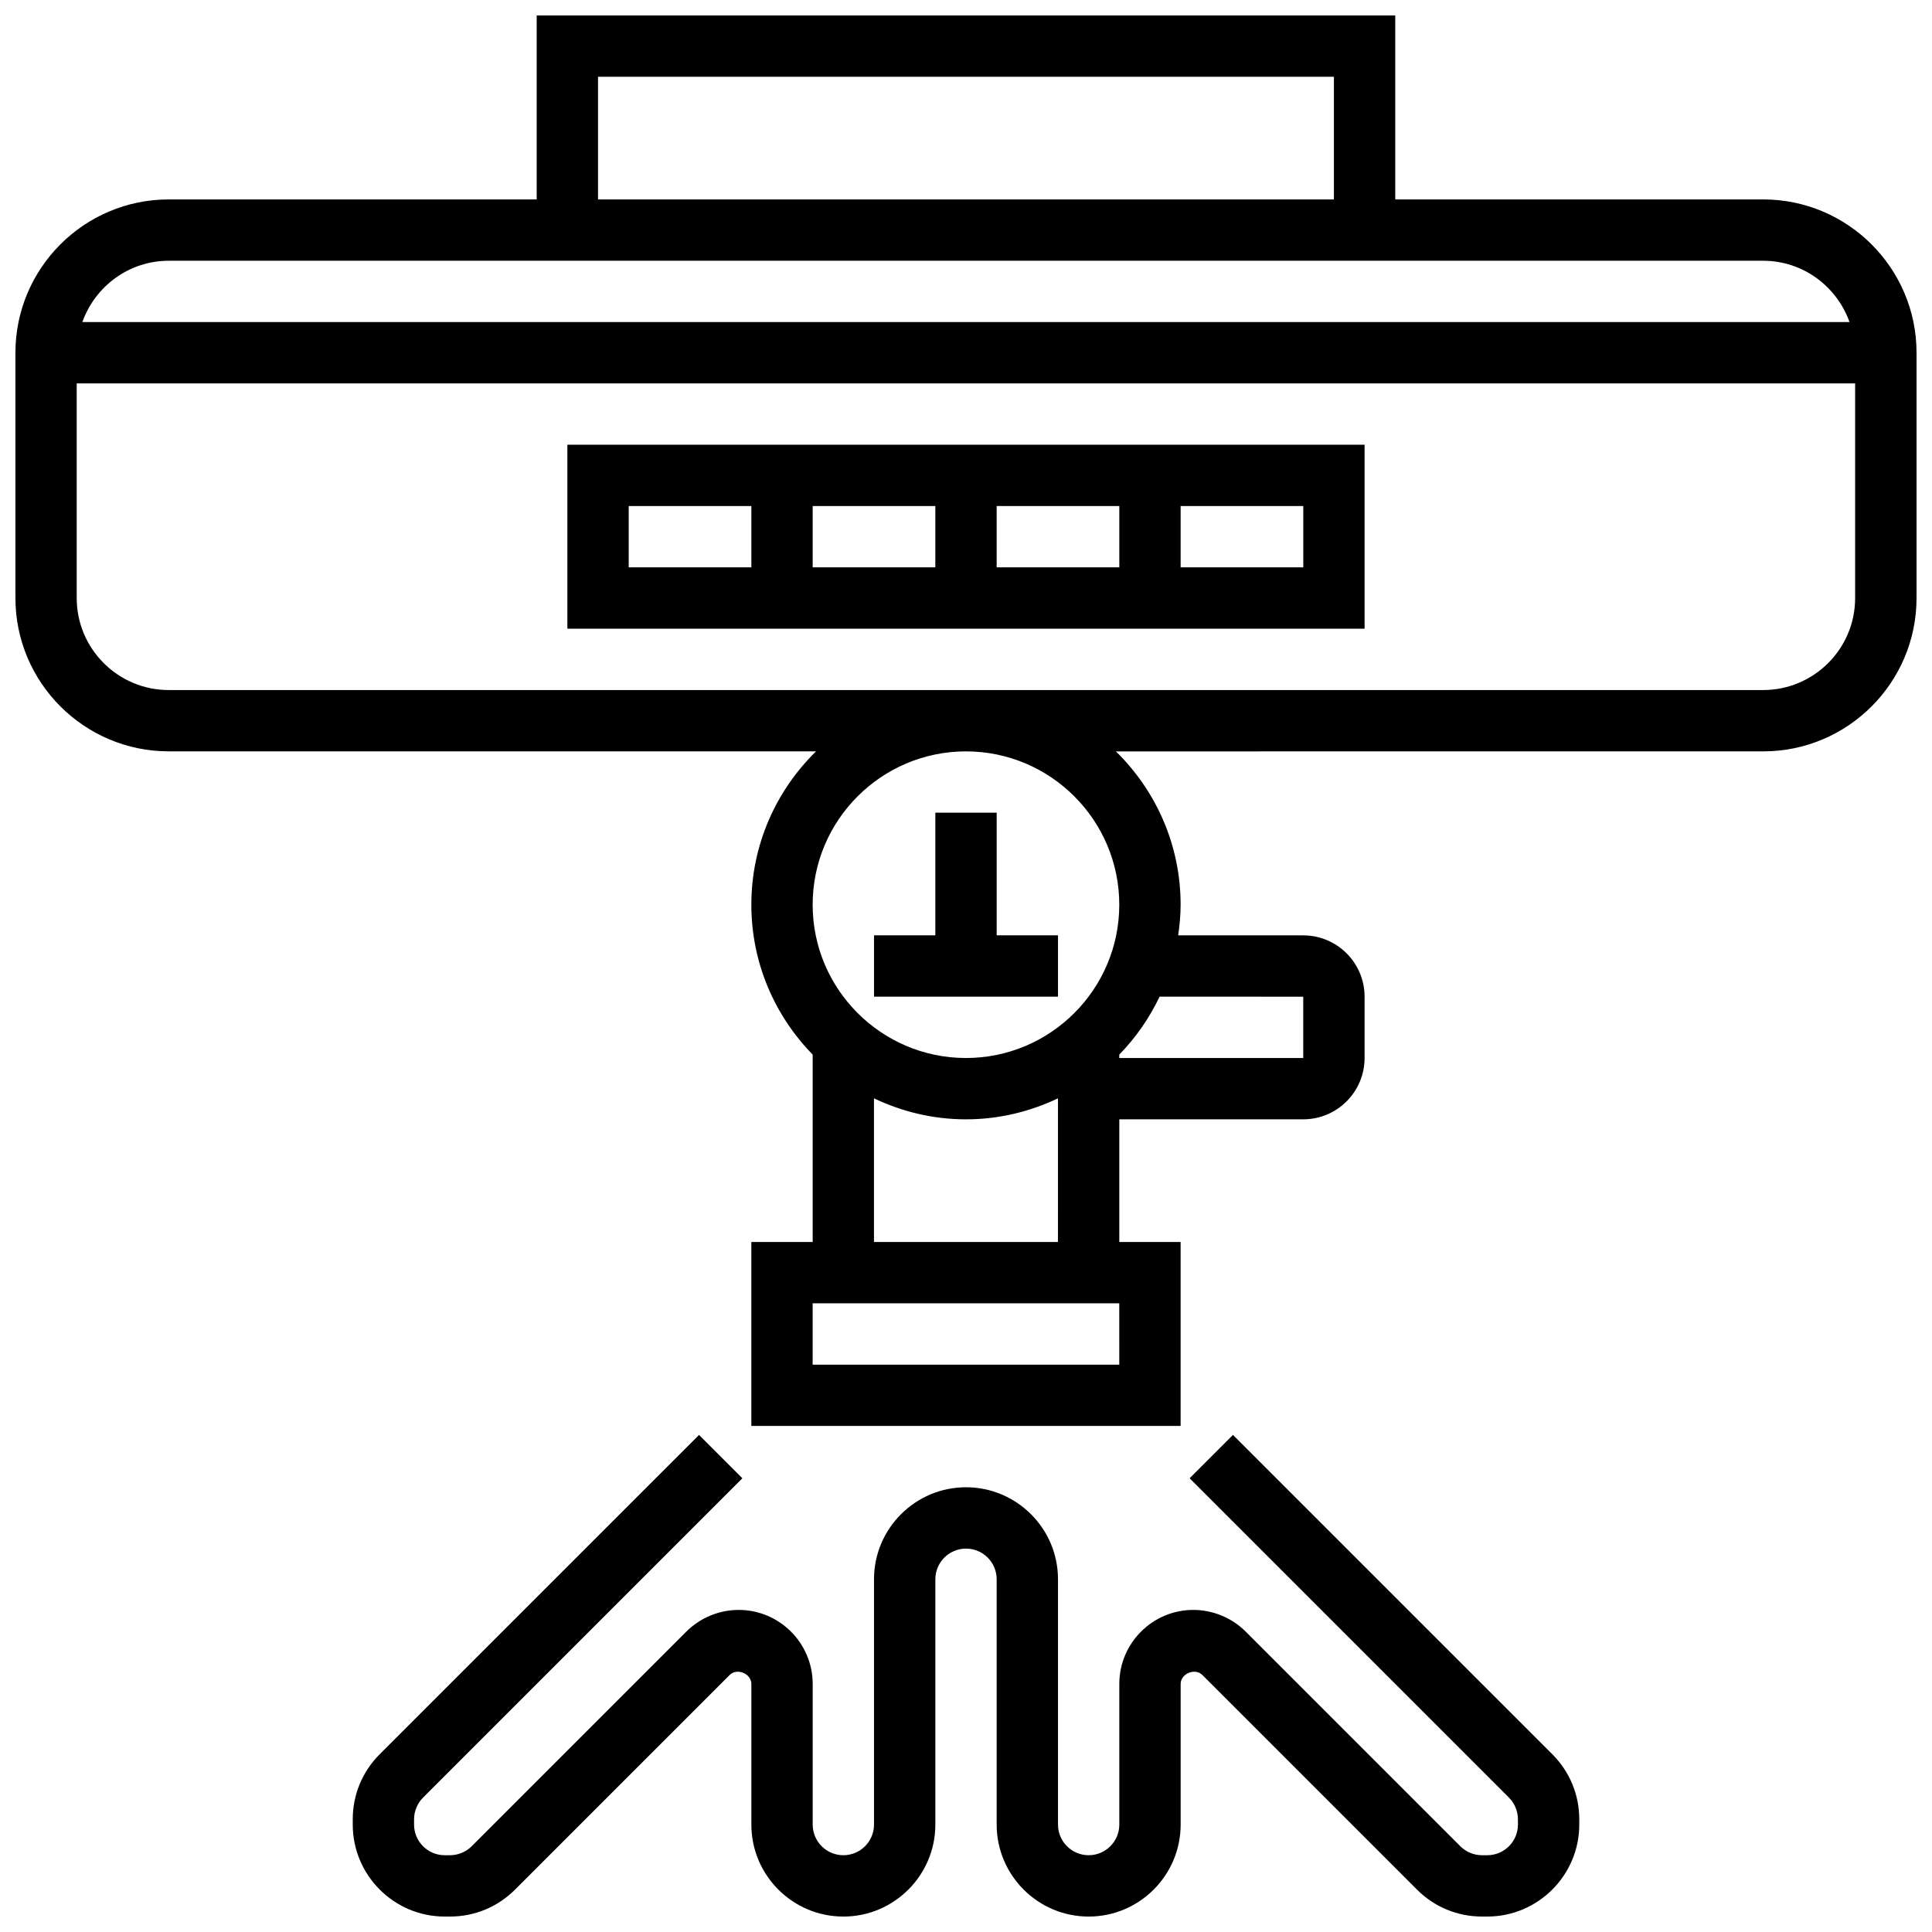
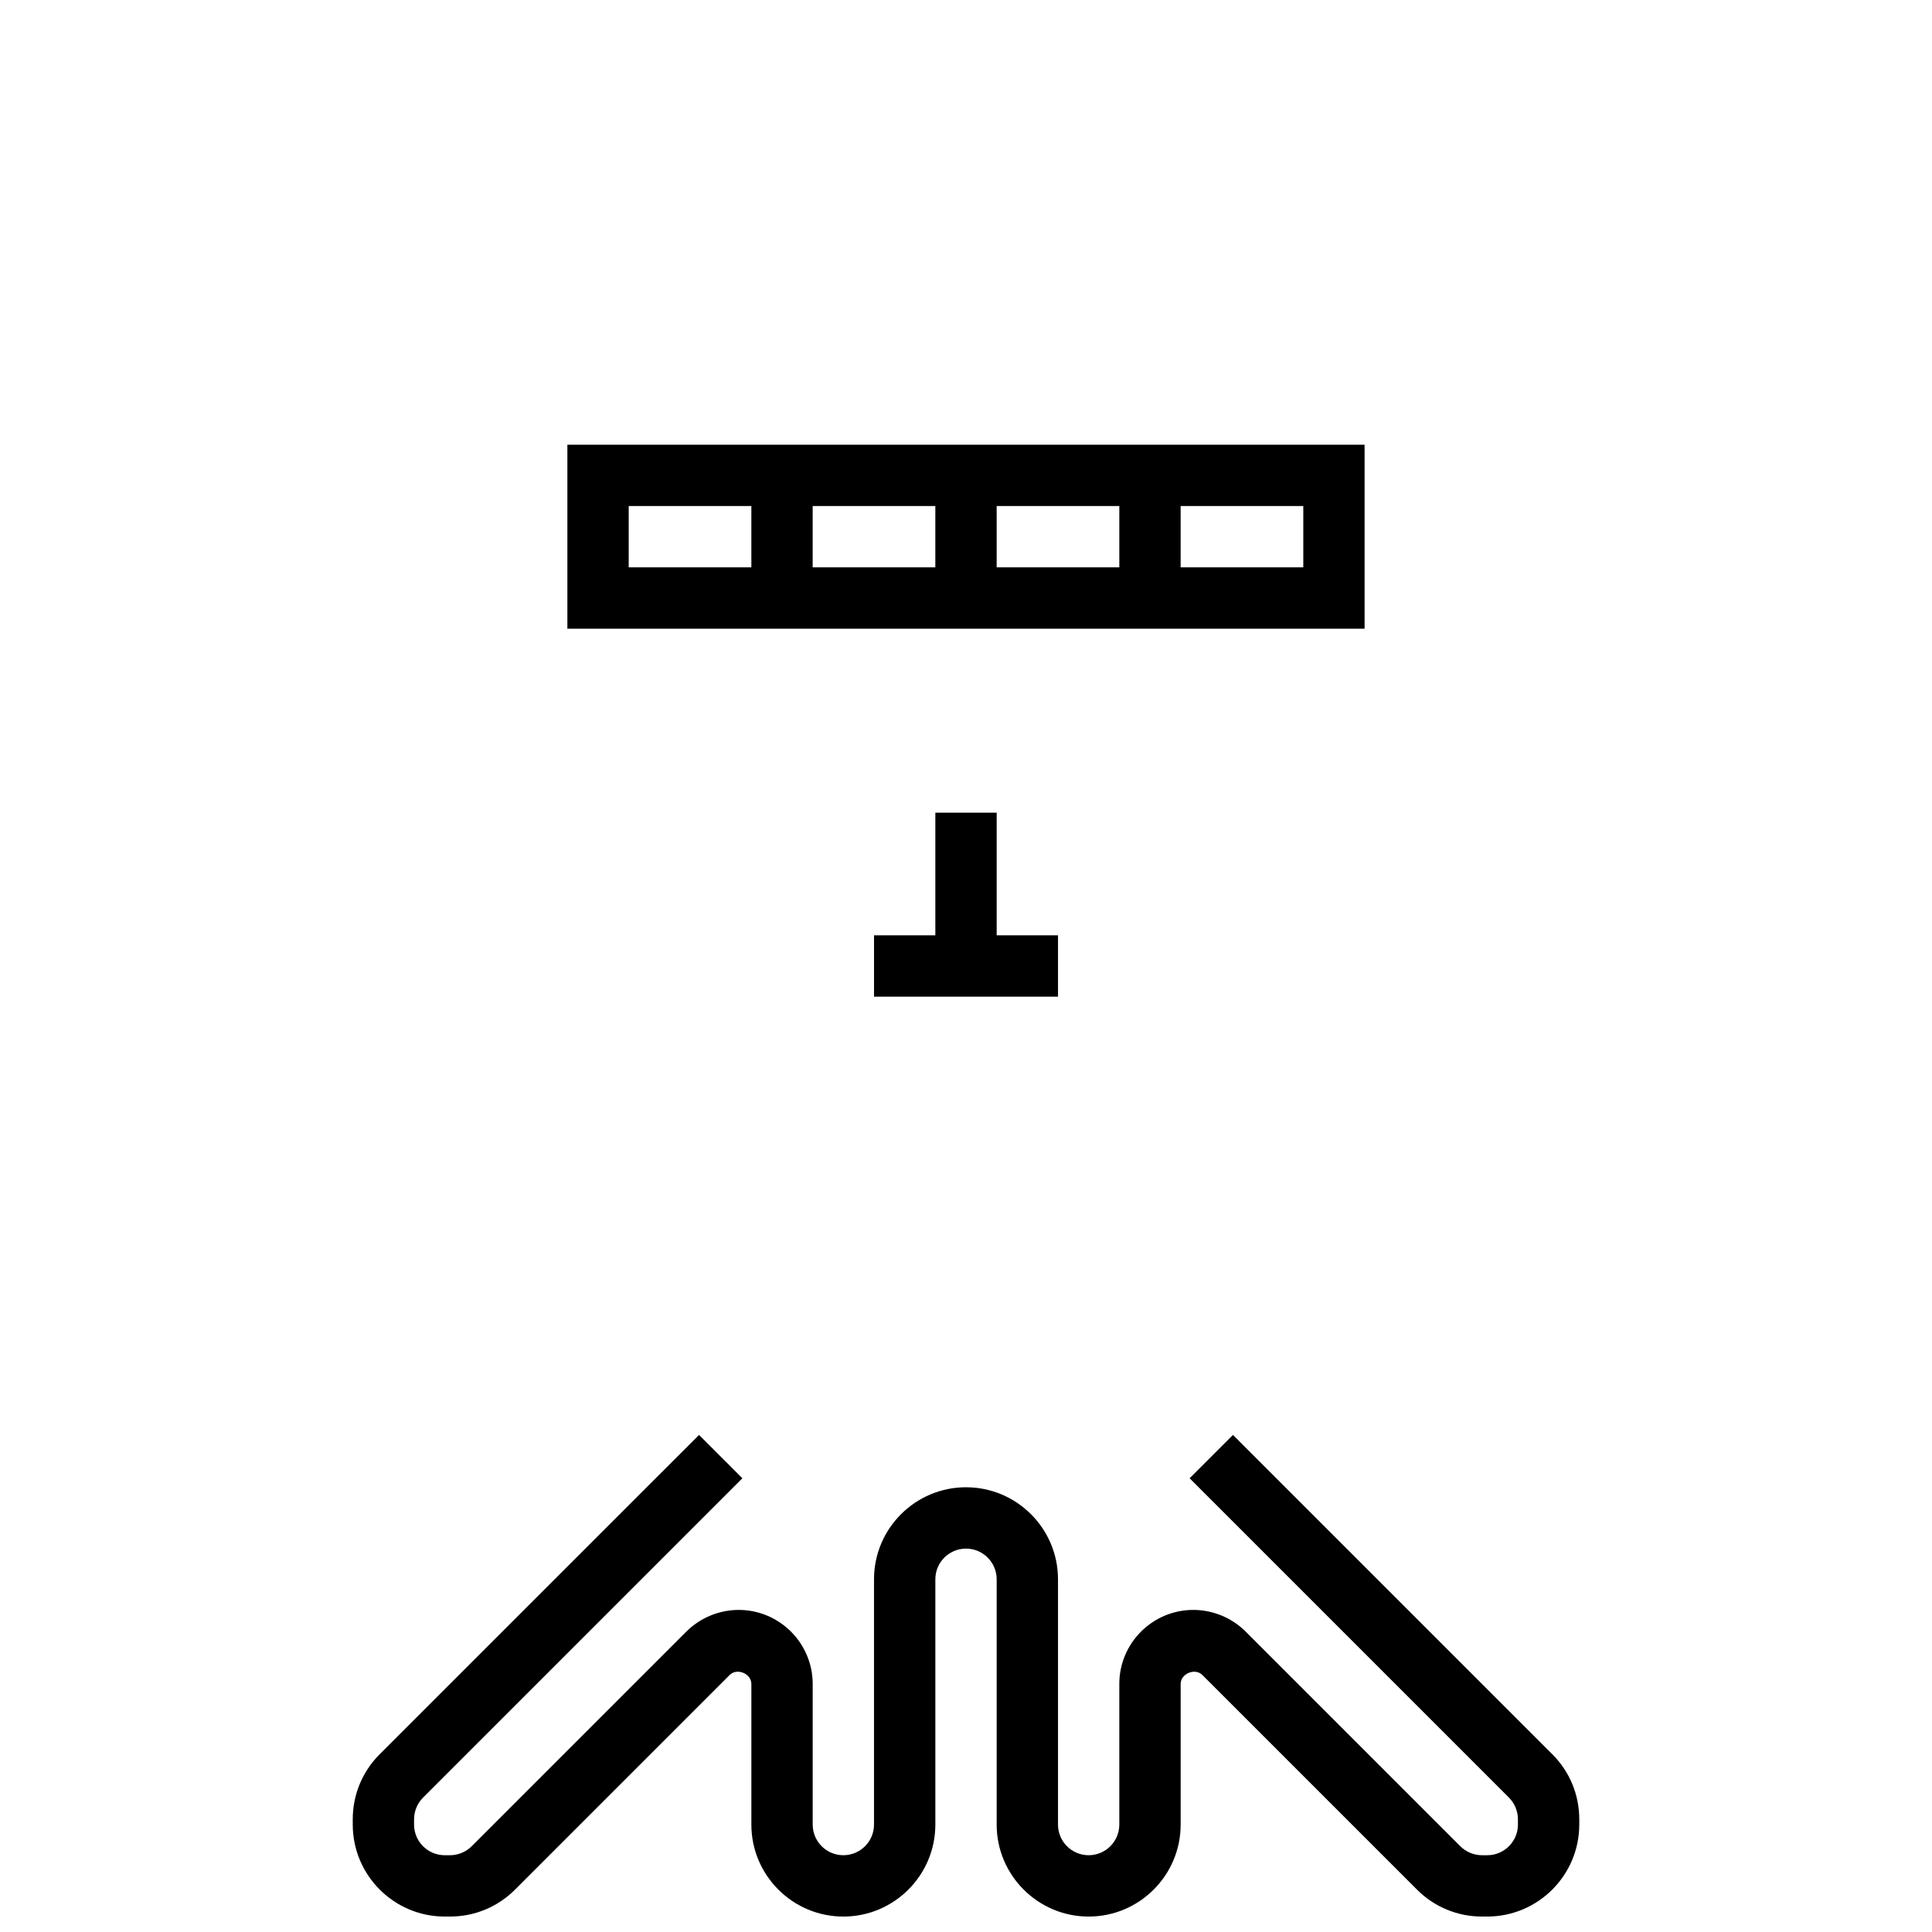
<svg xmlns="http://www.w3.org/2000/svg" width="800px" height="800px" version="1.1" viewBox="144 144 512 512">
  <defs>
    <clipPath id="b">
      <path d="m148.09 148.09h503.81v373.91h-503.81z" />
    </clipPath>
    <clipPath id="a">
      <path d="m237 524h326v127.9h-326z" />
    </clipPath>
  </defs>
  <g clip-path="url(#b)">
-     <path d="m611.27 196.85h-97.512v-48.754h-227.53v48.754h-97.512c-22.402 0-40.629 18.227-40.629 40.629v65.008c0 22.402 18.227 40.629 40.629 40.629h171.55c-10.57 10.34-17.152 24.723-17.152 40.633 0 15.457 6.215 29.465 16.25 39.727v49.66h-16.25v48.754h113.76v-48.754h-16.25v-32.504h48.754c8.965 0 16.25-7.289 16.25-16.25v-16.25c0-8.965-7.289-16.25-16.25-16.25h-33.152c0.383-2.664 0.648-5.363 0.648-8.125 0-15.91-6.582-30.293-17.152-40.629l171.55-0.008c22.402 0 40.629-18.227 40.629-40.629v-65.008c0-22.406-18.227-40.633-40.629-40.633zm-308.79-32.504h195.02v32.504h-195.02zm-113.77 48.758h422.55c10.578 0 19.52 6.816 22.883 16.25h-468.32c3.363-9.434 12.305-16.25 22.883-16.25zm251.91 292.54h-81.262v-16.25h81.258zm-65.008-32.504v-38.07c7.402 3.527 15.648 5.566 24.379 5.566 8.727 0 16.977-2.039 24.379-5.566l-0.004 38.07zm113.76-65.008v16.25h-48.754v-0.902c4.363-4.461 7.965-9.652 10.688-15.352zm-48.754-24.379c0 22.402-18.227 40.629-40.629 40.629s-40.629-18.227-40.629-40.629 18.227-40.629 40.629-40.629 40.629 18.227 40.629 40.629zm170.64-56.883h-422.55c-13.441 0-24.379-10.938-24.379-24.379v-56.883h471.3v56.883c0.004 13.441-10.934 24.379-24.375 24.379z" />
-   </g>
+     </g>
  <path d="m294.36 310.61h211.27v-48.754l-211.27-0.004zm97.512-16.254h-32.504v-16.25h32.504zm16.254-16.25h32.504v16.25h-32.504zm81.258 16.25h-32.504v-16.25h32.504zm-178.77-16.25h32.504v16.25h-32.504z" />
  <path d="m424.38 391.87h-16.25v-32.504h-16.254v32.504h-16.25v16.254h48.754z" />
  <g clip-path="url(#a)">
    <path d="m470.75 524.27-11.488 11.488 84.625 84.625c1.52 1.52 2.379 3.609 2.379 5.746v1.398c0 4.484-3.641 8.125-8.125 8.125h-1.398c-2.137 0-4.234-0.863-5.746-2.383l-56.883-56.883c-3.644-3.648-8.699-5.742-13.867-5.742-10.816 0-19.617 8.801-19.617 19.613v37.27c0 4.484-3.641 8.125-8.125 8.125s-8.125-3.641-8.125-8.125v-65.008c0-13.441-10.938-24.379-24.379-24.379s-24.379 10.938-24.379 24.379v65.008c0 4.484-3.641 8.125-8.125 8.125s-8.125-3.641-8.125-8.125v-37.266c-0.004-10.816-8.805-19.617-19.617-19.617-5.168 0-10.223 2.098-13.871 5.746l-56.883 56.883c-1.52 1.516-3.609 2.379-5.746 2.379h-1.398c-4.484 0-8.125-3.641-8.125-8.125v-1.398c0-2.137 0.863-4.234 2.383-5.746l84.625-84.625-11.488-11.488-84.629 84.621c-4.598 4.602-7.141 10.727-7.141 17.238v1.398c0 13.441 10.938 24.379 24.379 24.379h1.398c6.508 0 12.637-2.543 17.234-7.144l56.883-56.883c1.93-1.934 5.742-0.367 5.742 2.379v37.27c0 13.441 10.938 24.379 24.379 24.379s24.379-10.938 24.379-24.379v-65.008c0-4.484 3.641-8.125 8.125-8.125s8.125 3.641 8.125 8.125v65.008c0 13.441 10.938 24.379 24.379 24.379s24.379-10.938 24.379-24.379v-37.266c0-2.746 3.812-4.316 5.746-2.383l56.883 56.883c4.594 4.606 10.723 7.141 17.23 7.141h1.398c13.441 0 24.379-10.938 24.379-24.379v-1.398c0-6.508-2.543-12.637-7.144-17.234z" />
  </g>
</svg>